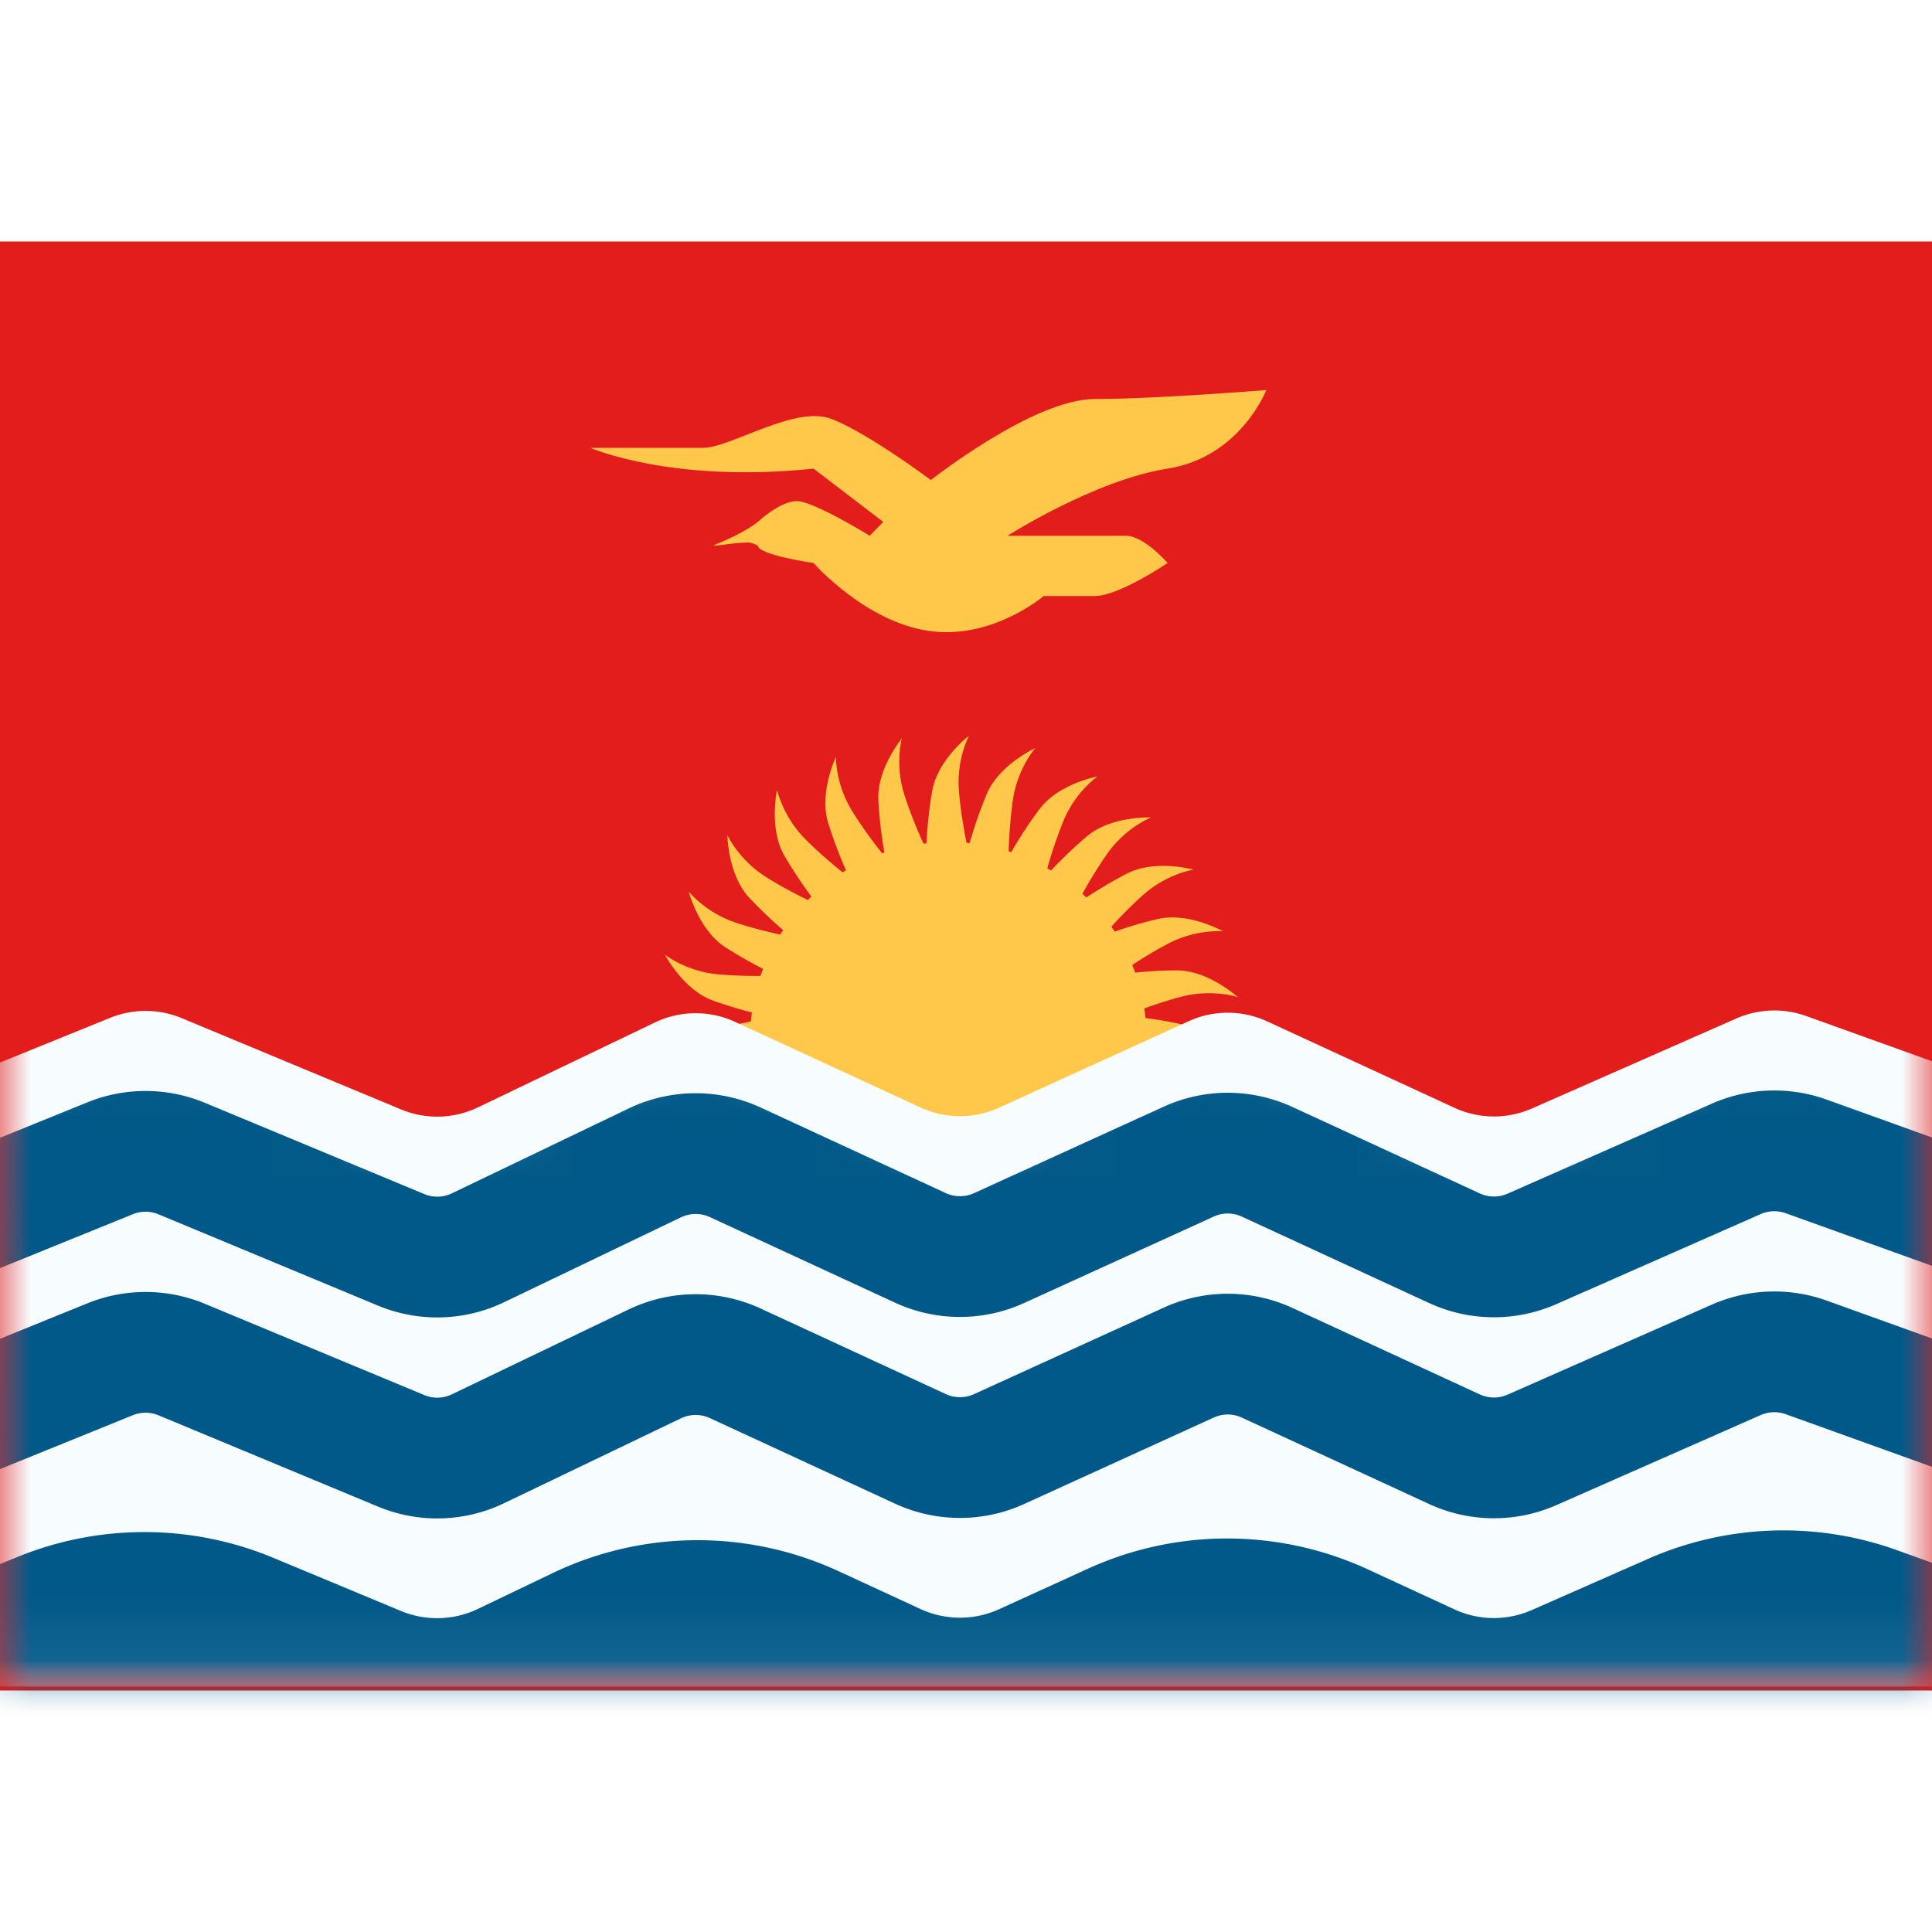
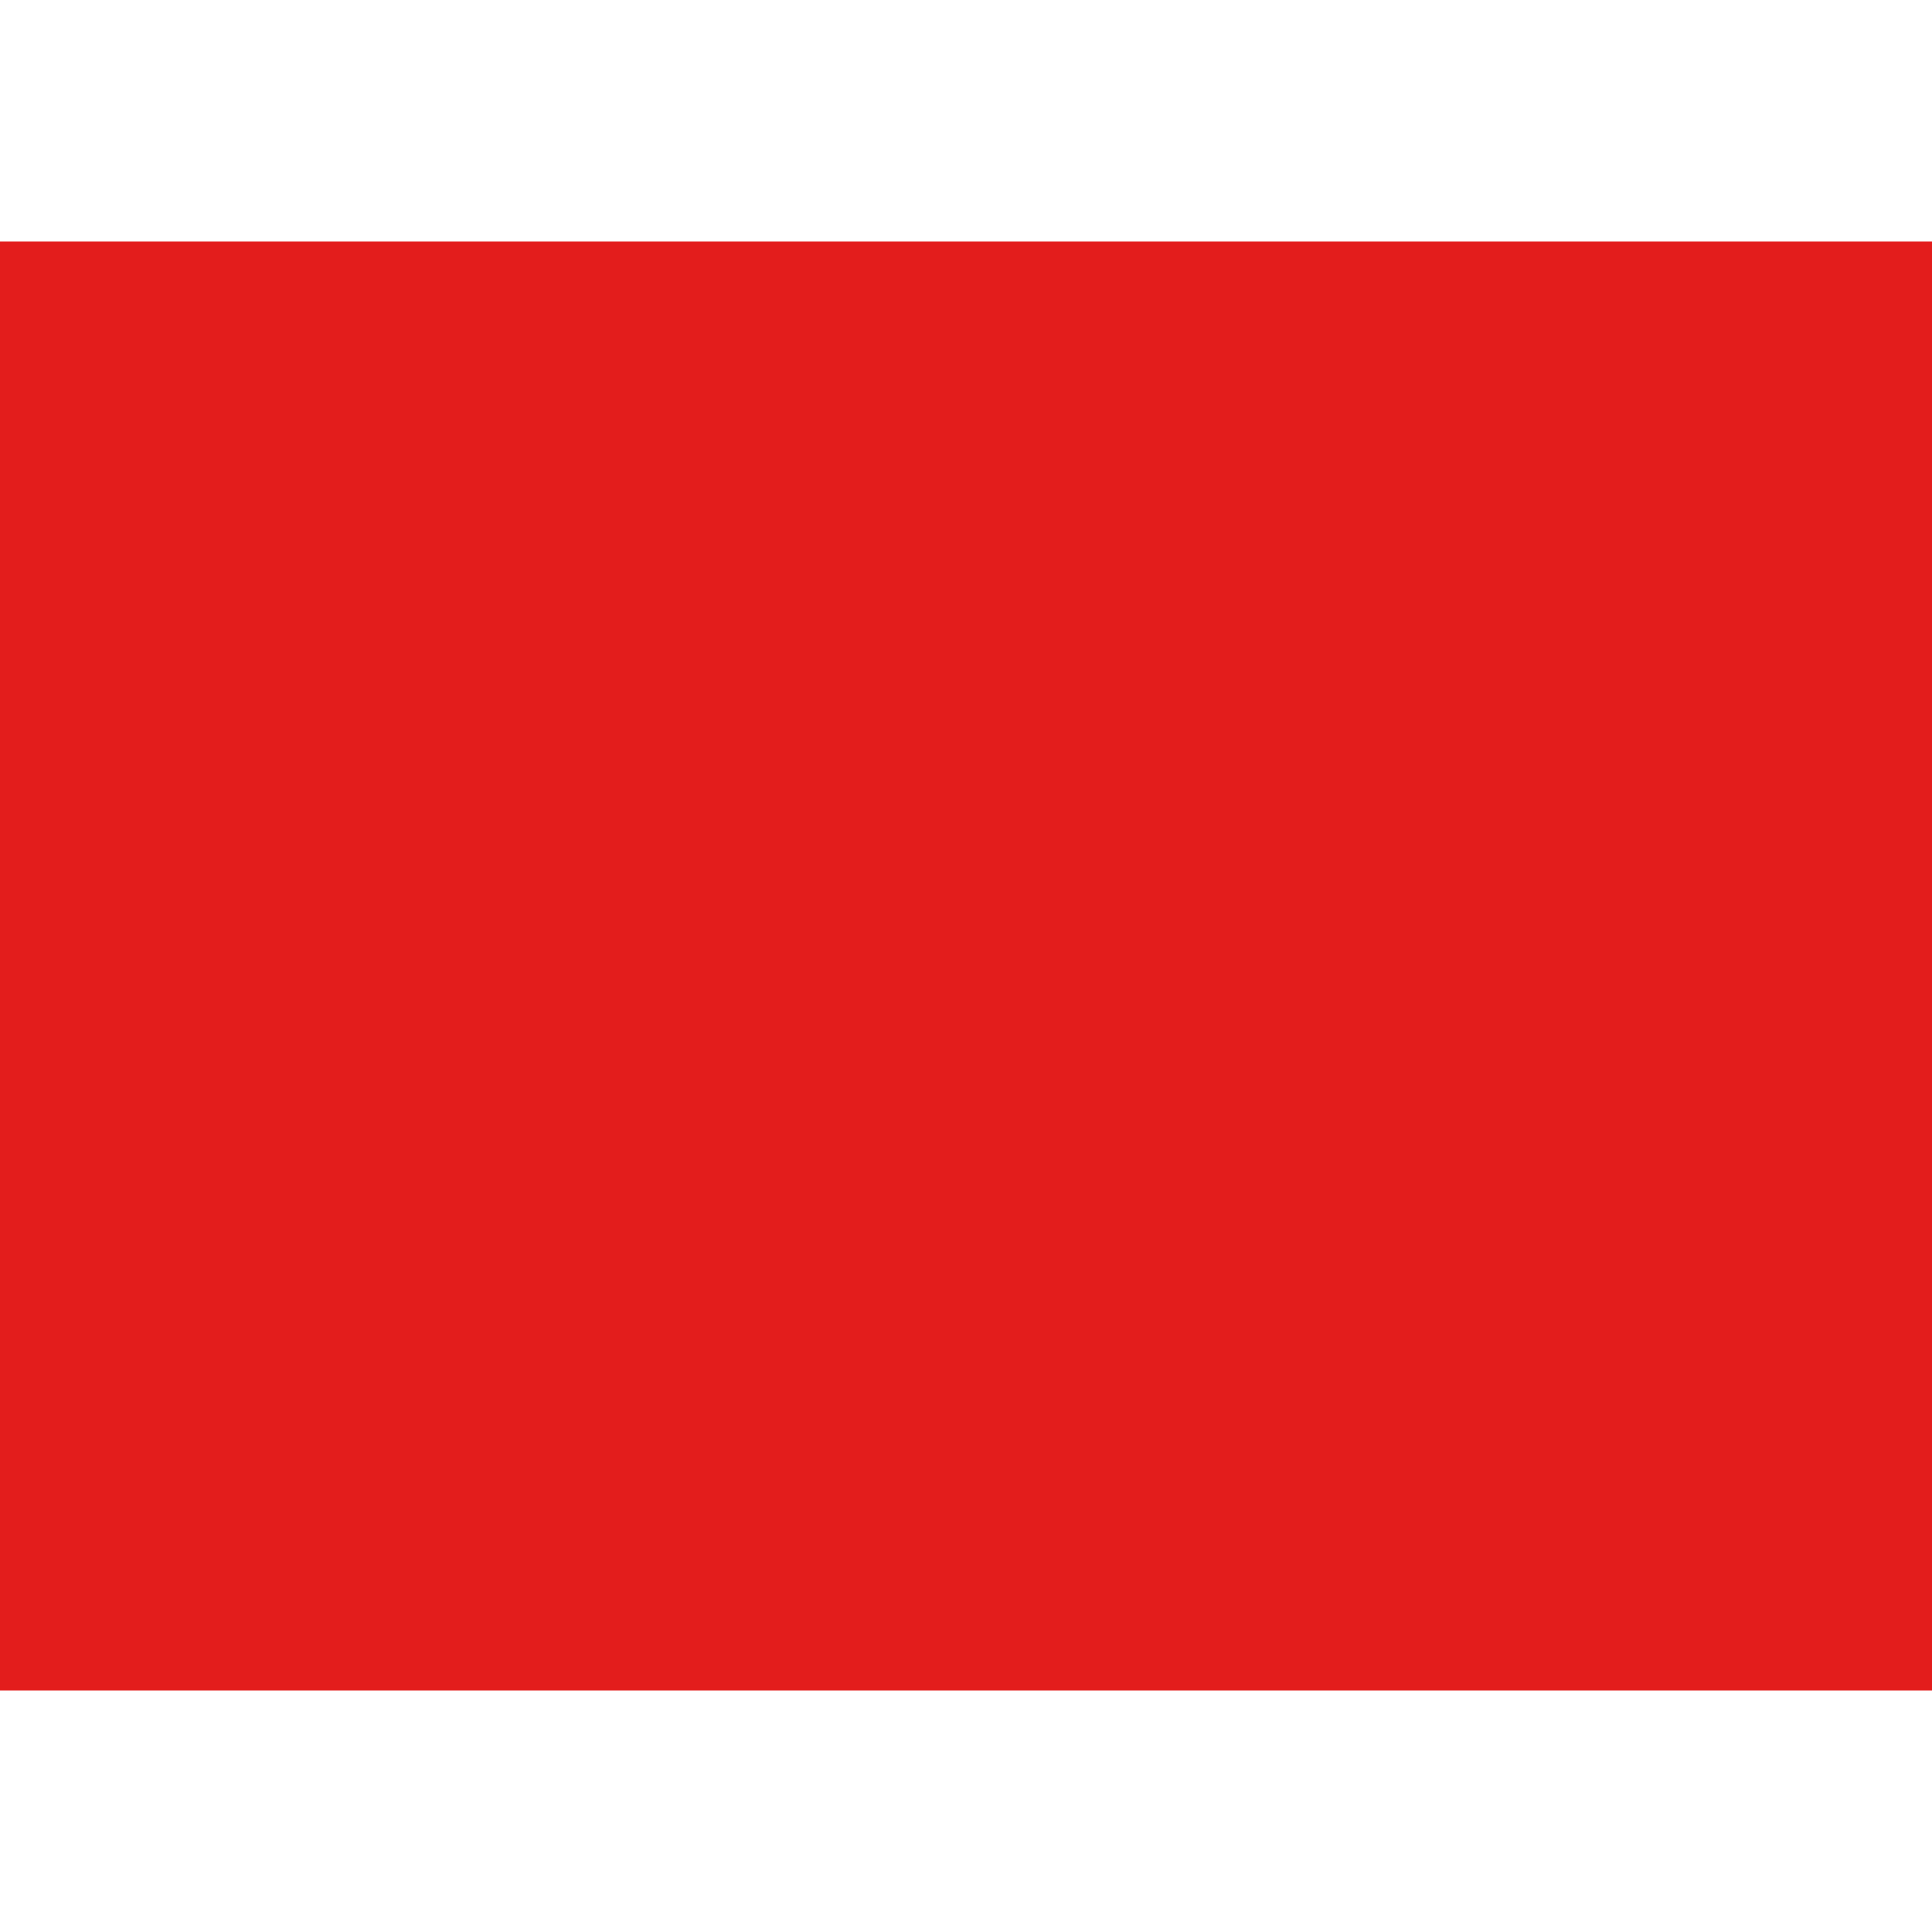
<svg xmlns="http://www.w3.org/2000/svg" width="800" height="800" viewBox="0 0 32 24">
  <g fill="none">
    <path fill="#E31D1C" fill-rule="evenodd" d="M0 0v24h32V0z" clip-rule="evenodd" />
    <mask id="flagpackKi0" width="32" height="24" x="0" y="0" maskUnits="userSpaceOnUse" style="mask-type:luminance">
-       <path fill="#fff" fill-rule="evenodd" d="M0 0v24h32V0z" clip-rule="evenodd" />
-     </mask>
+       </mask>
    <g mask="url(#flagpackKi0)">
-       <path fill="#FFC84A" fill-rule="evenodd" d="m16.01 9.96l.049.006c.057-.196.158-.518.288-.822c.206-.482.8-.752.8-.752s-.293.331-.37.856a7.45 7.45 0 0 0-.07.853l.041.013c.104-.177.277-.459.473-.717c.316-.418.958-.537.958-.537s-.365.25-.567.741a7.507 7.507 0 0 0-.265.78a2.9 2.9 0 0 1 .061.037a7.49 7.49 0 0 1 .601-.571c.402-.336 1.055-.307 1.055-.307s-.412.161-.72.594c-.168.238-.317.49-.416.67l.065.06c.172-.112.422-.267.68-.398c.467-.237 1.097-.062 1.097-.062s-.439.065-.835.418a7.08 7.08 0 0 0-.528.527l.055.081c.192-.066.454-.149.718-.209c.51-.117 1.079.205 1.079.205s-.44-.043-.911.204c-.22.115-.432.246-.595.353l.049.127c.195-.02.445-.038.692-.037c.525 0 1.006.442 1.006.442s-.42-.14-.934-.006a7.01 7.01 0 0 0-.613.194c.008.052.015.105.02.158c.186.025.412.061.631.113c.51.119.88.657.88.657s-.377-.232-.908-.216a7.181 7.181 0 0 0-.594.045a3.23 3.23 0 0 1-.019.172c.166.067.36.151.544.246c.467.239.695.85.695.85s-.31-.315-.828-.429a6.77 6.77 0 0 0-.54-.093a3.23 3.23 0 0 1-.07.191c.137.097.291.213.437.336c.401.337.486.985.486.985s-.231-.378-.71-.605a6.714 6.714 0 0 0-.473-.2c-.04.062-.08.123-.123.183c.105.12.22.256.325.397c.315.42.252 1.07.252 1.07s-.14-.42-.556-.75a6.553 6.553 0 0 0-.393-.286c-.054.053-.11.104-.168.153c.07.136.144.289.21.444c.204.483-.015 1.099-.015 1.099s-.034-.442-.358-.862a6.5 6.5 0 0 0-.296-.355c-.07.041-.141.08-.214.116c.036.143.071.301.099.46c.09.516-.261 1.067-.261 1.067s.066-.438-.156-.92a6.455 6.455 0 0 0-.203-.403a3.3 3.3 0 0 1-.241.06c.002.146.001.304-.007.46c-.029.524-.495.982-.495.982s.163-.412.056-.932a6.475 6.475 0 0 0-.108-.439a3.428 3.428 0 0 1-.241.002a6.513 6.513 0 0 1-.12.45c-.154.5-.717.831-.717.831s.258-.36.28-.89c.006-.156.005-.311.001-.454a3.307 3.307 0 0 1-.239-.057a6.039 6.039 0 0 1-.22.416c-.262.453-.886.65-.886.65s.332-.294.473-.806a6.6 6.6 0 0 0 .107-.457a3.244 3.244 0 0 1-.211-.11a6.52 6.52 0 0 1-.318.368c-.358.382-1.01.433-1.01.433s.39-.21.642-.678a6.67 6.67 0 0 0 .218-.445a3.296 3.296 0 0 1-.164-.145a6.66 6.66 0 0 1-.42.299c-.44.284-1.085.176-1.085.176s.43-.11.787-.502a6.95 6.95 0 0 0 .336-.402a3.247 3.247 0 0 1-.12-.174a7.01 7.01 0 0 1-.505.21c-.493.177-1.097-.073-1.097-.073s.443-.011.88-.313a6.82 6.82 0 0 0 .449-.341a3.195 3.195 0 0 1-.069-.18a6.784 6.784 0 0 1-.575.097c-.52.063-1.052-.317-1.052-.317s.434.089.927-.107c.2-.08.396-.171.558-.253a3.21 3.21 0 0 1-.02-.16a6.982 6.982 0 0 1-.631-.046c-.52-.065-.944-.562-.944-.562s.4.191.925.12a7.04 7.04 0 0 0 .646-.12c.005-.05.01-.098.017-.147a7.087 7.087 0 0 1-.649-.199c-.492-.18-.793-.76-.793-.76s.346.277.875.326c.254.024.51.029.709.027l.042-.117a7.22 7.22 0 0 1-.628-.36c-.439-.286-.602-.919-.602-.919s.275.347.78.514c.263.088.536.154.735.197c.015-.024.031-.05.048-.074a7.335 7.335 0 0 1-.56-.534c-.357-.385-.363-1.038-.363-1.038s.184.403.632.688c.25.159.516.296.7.386l.059-.057a7.444 7.444 0 0 1-.448-.678c-.261-.454-.12-1.092-.12-1.092s.088.434.461.812c.221.224.464.428.625.557a3.14 3.14 0 0 1 .055-.034a7.532 7.532 0 0 1-.296-.788c-.152-.502.13-1.092.13-1.092s-.013.443.266.895c.172.28.371.543.499.704l.037-.013a7.578 7.578 0 0 1-.1-.863c-.027-.523.389-1.027.389-1.027s-.119.427.042.933c.1.316.232.623.317.809l.049-.006c.01-.203.037-.542.096-.87c.092-.517.61-.914.61-.914s-.211.389-.168.918c.026.33.086.66.126.86" clip-rule="evenodd" />
-       <path fill="#F7FCFF" fill-rule="evenodd" d="m-.792 13.92l2.615-1.061a1.562 1.562 0 0 1 1.188.005l3.63 1.511a1.56 1.56 0 0 0 1.276-.034l2.929-1.405c.42-.202.908-.205 1.331-.01l3.068 1.417a1.56 1.56 0 0 0 1.303.003l3.139-1.431a1.56 1.56 0 0 1 1.303.003l3.099 1.43c.406.188.874.192 1.284.012l3.386-1.491a1.562 1.562 0 0 1 1.158-.04l3.036 1.091v10.014H-.881z" clip-rule="evenodd" />
      <mask id="flagpackKi1" width="34" height="12" x="-1" y="12" maskUnits="userSpaceOnUse" style="mask-type:luminance">
-         <path fill="#fff" fill-rule="evenodd" d="m-.792 13.92l2.615-1.061a1.562 1.562 0 0 1 1.188.005l3.63 1.511a1.56 1.56 0 0 0 1.276-.034l2.929-1.405c.42-.202.908-.205 1.331-.01l3.068 1.417a1.56 1.56 0 0 0 1.303.003l3.139-1.431a1.56 1.56 0 0 1 1.303.003l3.099 1.43c.406.188.874.192 1.284.012l3.386-1.491a1.562 1.562 0 0 1 1.158-.04l3.036 1.091v10.014H-.881z" clip-rule="evenodd" />
-       </mask>
+         </mask>
      <g mask="url(#flagpackKi1)">
-         <path stroke="#015989" stroke-width="2" d="m-.792 16.246l2.615-1.061a1.562 1.562 0 0 1 1.188.005l3.63 1.51c.411.172.875.16 1.276-.033l2.929-1.406c.42-.201.908-.205 1.331-.01l3.068 1.418c.413.19.889.192 1.303.003l3.139-1.431c.414-.19.89-.188 1.303.003l3.099 1.43c.406.188.874.192 1.284.012l3.386-1.492a1.563 1.563 0 0 1 1.158-.04l3.036 1.092M-.792 19.575l2.615-1.061a1.562 1.562 0 0 1 1.188.005l3.63 1.51c.411.172.875.16 1.276-.033l2.929-1.406c.42-.201.908-.205 1.331-.01l3.068 1.418c.413.19.889.192 1.303.003l3.139-1.431c.414-.19.89-.188 1.303.003l3.099 1.43c.406.188.874.192 1.284.012l3.386-1.492a1.562 1.562 0 0 1 1.158-.04l3.036 1.092" />
-         <path fill="#015989" fill-rule="evenodd" d="M-.792 22.227L.3 21.784a5.562 5.562 0 0 1 4.228.019l2.113.88c.411.17.875.158 1.276-.035l1.231-.59a5.562 5.562 0 0 1 4.739-.035l1.358.627c.413.191.889.192 1.303.004l1.469-.67a5.562 5.562 0 0 1 4.639.01l1.433.662c.406.188.874.192 1.284.011l1.924-.847a5.561 5.561 0 0 1 4.123-.144l1.533.551v3.315H-.608z" clip-rule="evenodd" />
+         <path stroke="#015989" stroke-width="2" d="m-.792 16.246a1.562 1.562 0 0 1 1.188.005l3.63 1.51c.411.172.875.16 1.276-.033l2.929-1.406c.42-.201.908-.205 1.331-.01l3.068 1.418c.413.19.889.192 1.303.003l3.139-1.431c.414-.19.89-.188 1.303.003l3.099 1.43c.406.188.874.192 1.284.012l3.386-1.492a1.563 1.563 0 0 1 1.158-.04l3.036 1.092M-.792 19.575l2.615-1.061a1.562 1.562 0 0 1 1.188.005l3.63 1.51c.411.172.875.16 1.276-.033l2.929-1.406c.42-.201.908-.205 1.331-.01l3.068 1.418c.413.19.889.192 1.303.003l3.139-1.431c.414-.19.89-.188 1.303.003l3.099 1.43c.406.188.874.192 1.284.012l3.386-1.492a1.562 1.562 0 0 1 1.158-.04l3.036 1.092" />
      </g>
      <path fill="#FFC84A" fill-rule="evenodd" d="M9.78 3.418h1.86c.47 0 1.526-.716 2.138-.477c.611.239 1.64 1.01 1.64 1.01s1.7-1.342 2.714-1.342c1.013 0 2.842-.149 2.842-.149s-.43 1.113-1.636 1.302c-1.206.189-2.65 1.112-2.65 1.112h1.961c.3 0 .69.451.69.451s-.805.547-1.207.547h-.846s-.854.733-1.909.577c-1.055-.156-1.902-1.124-1.902-1.124s-.923-.132-.923-.291c0 0-.11-.05-.16-.05c-.29.009-.484.06-.58.05c.53-.208.74-.39.74-.39s.365-.344.644-.344c.28 0 1.21.574 1.21.574l.223-.23l-1.154-.882c-2.353.247-3.695-.344-3.695-.344" clip-rule="evenodd" />
    </g>
  </g>
</svg>